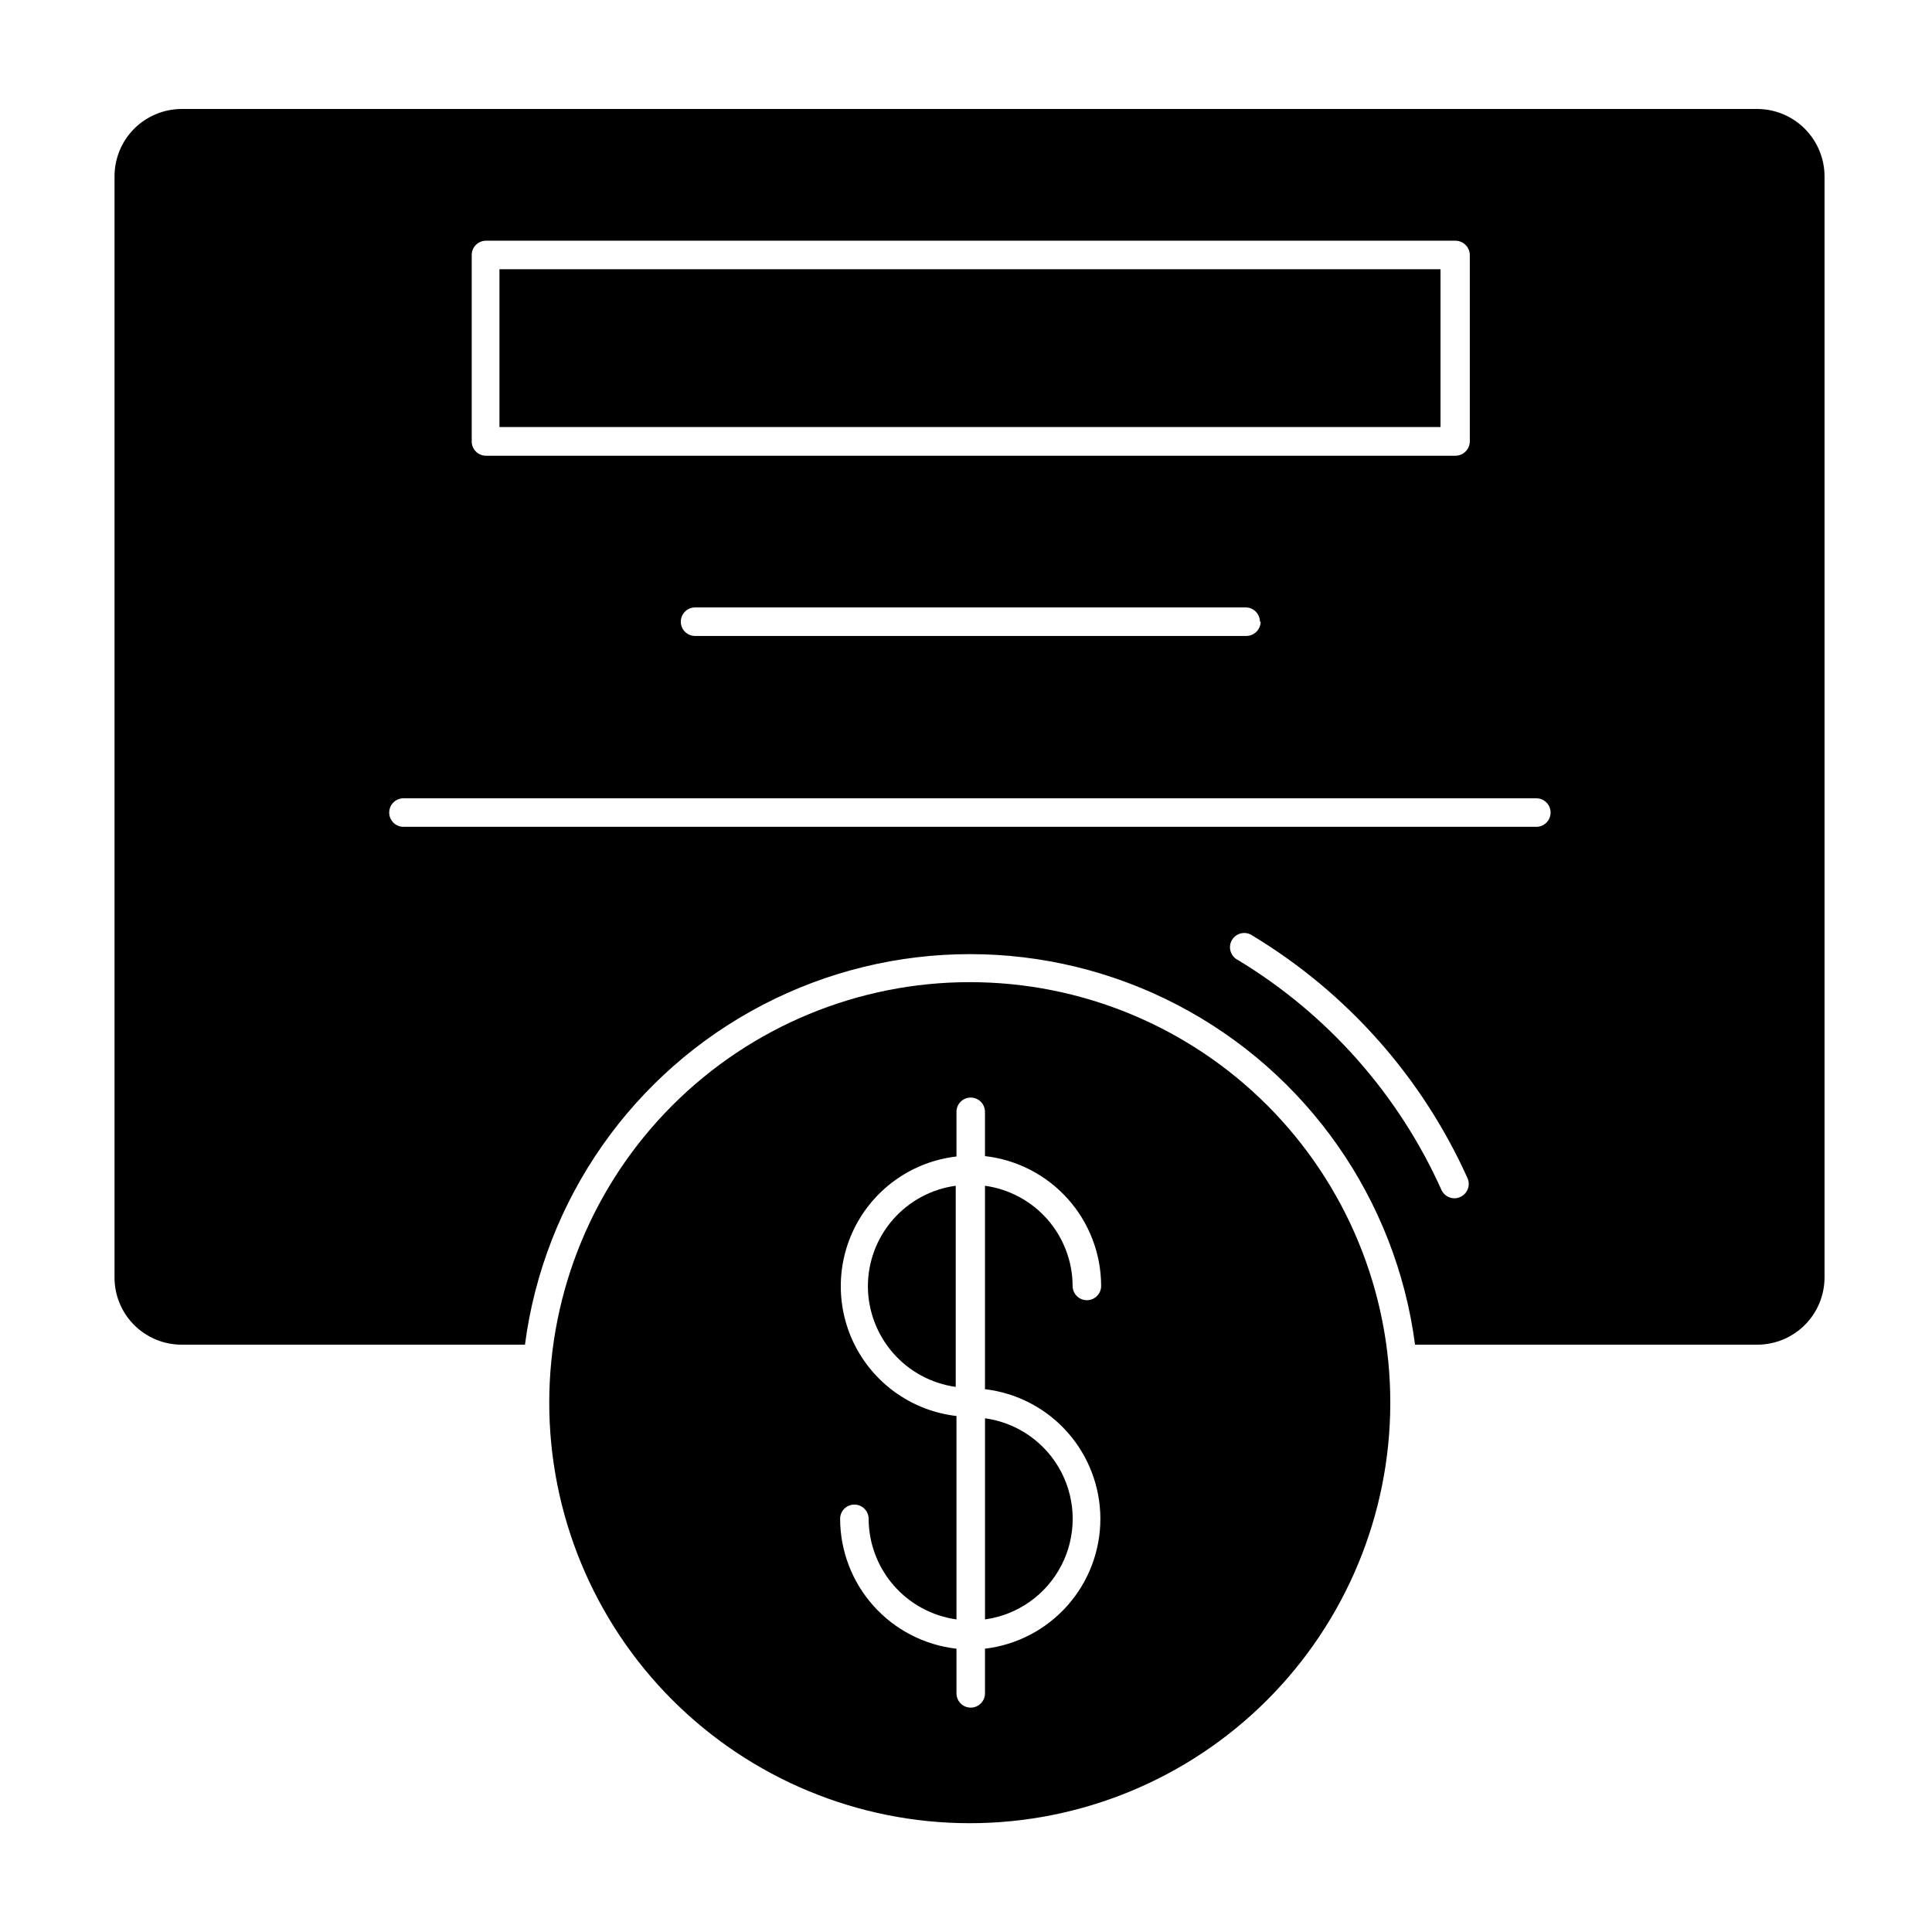
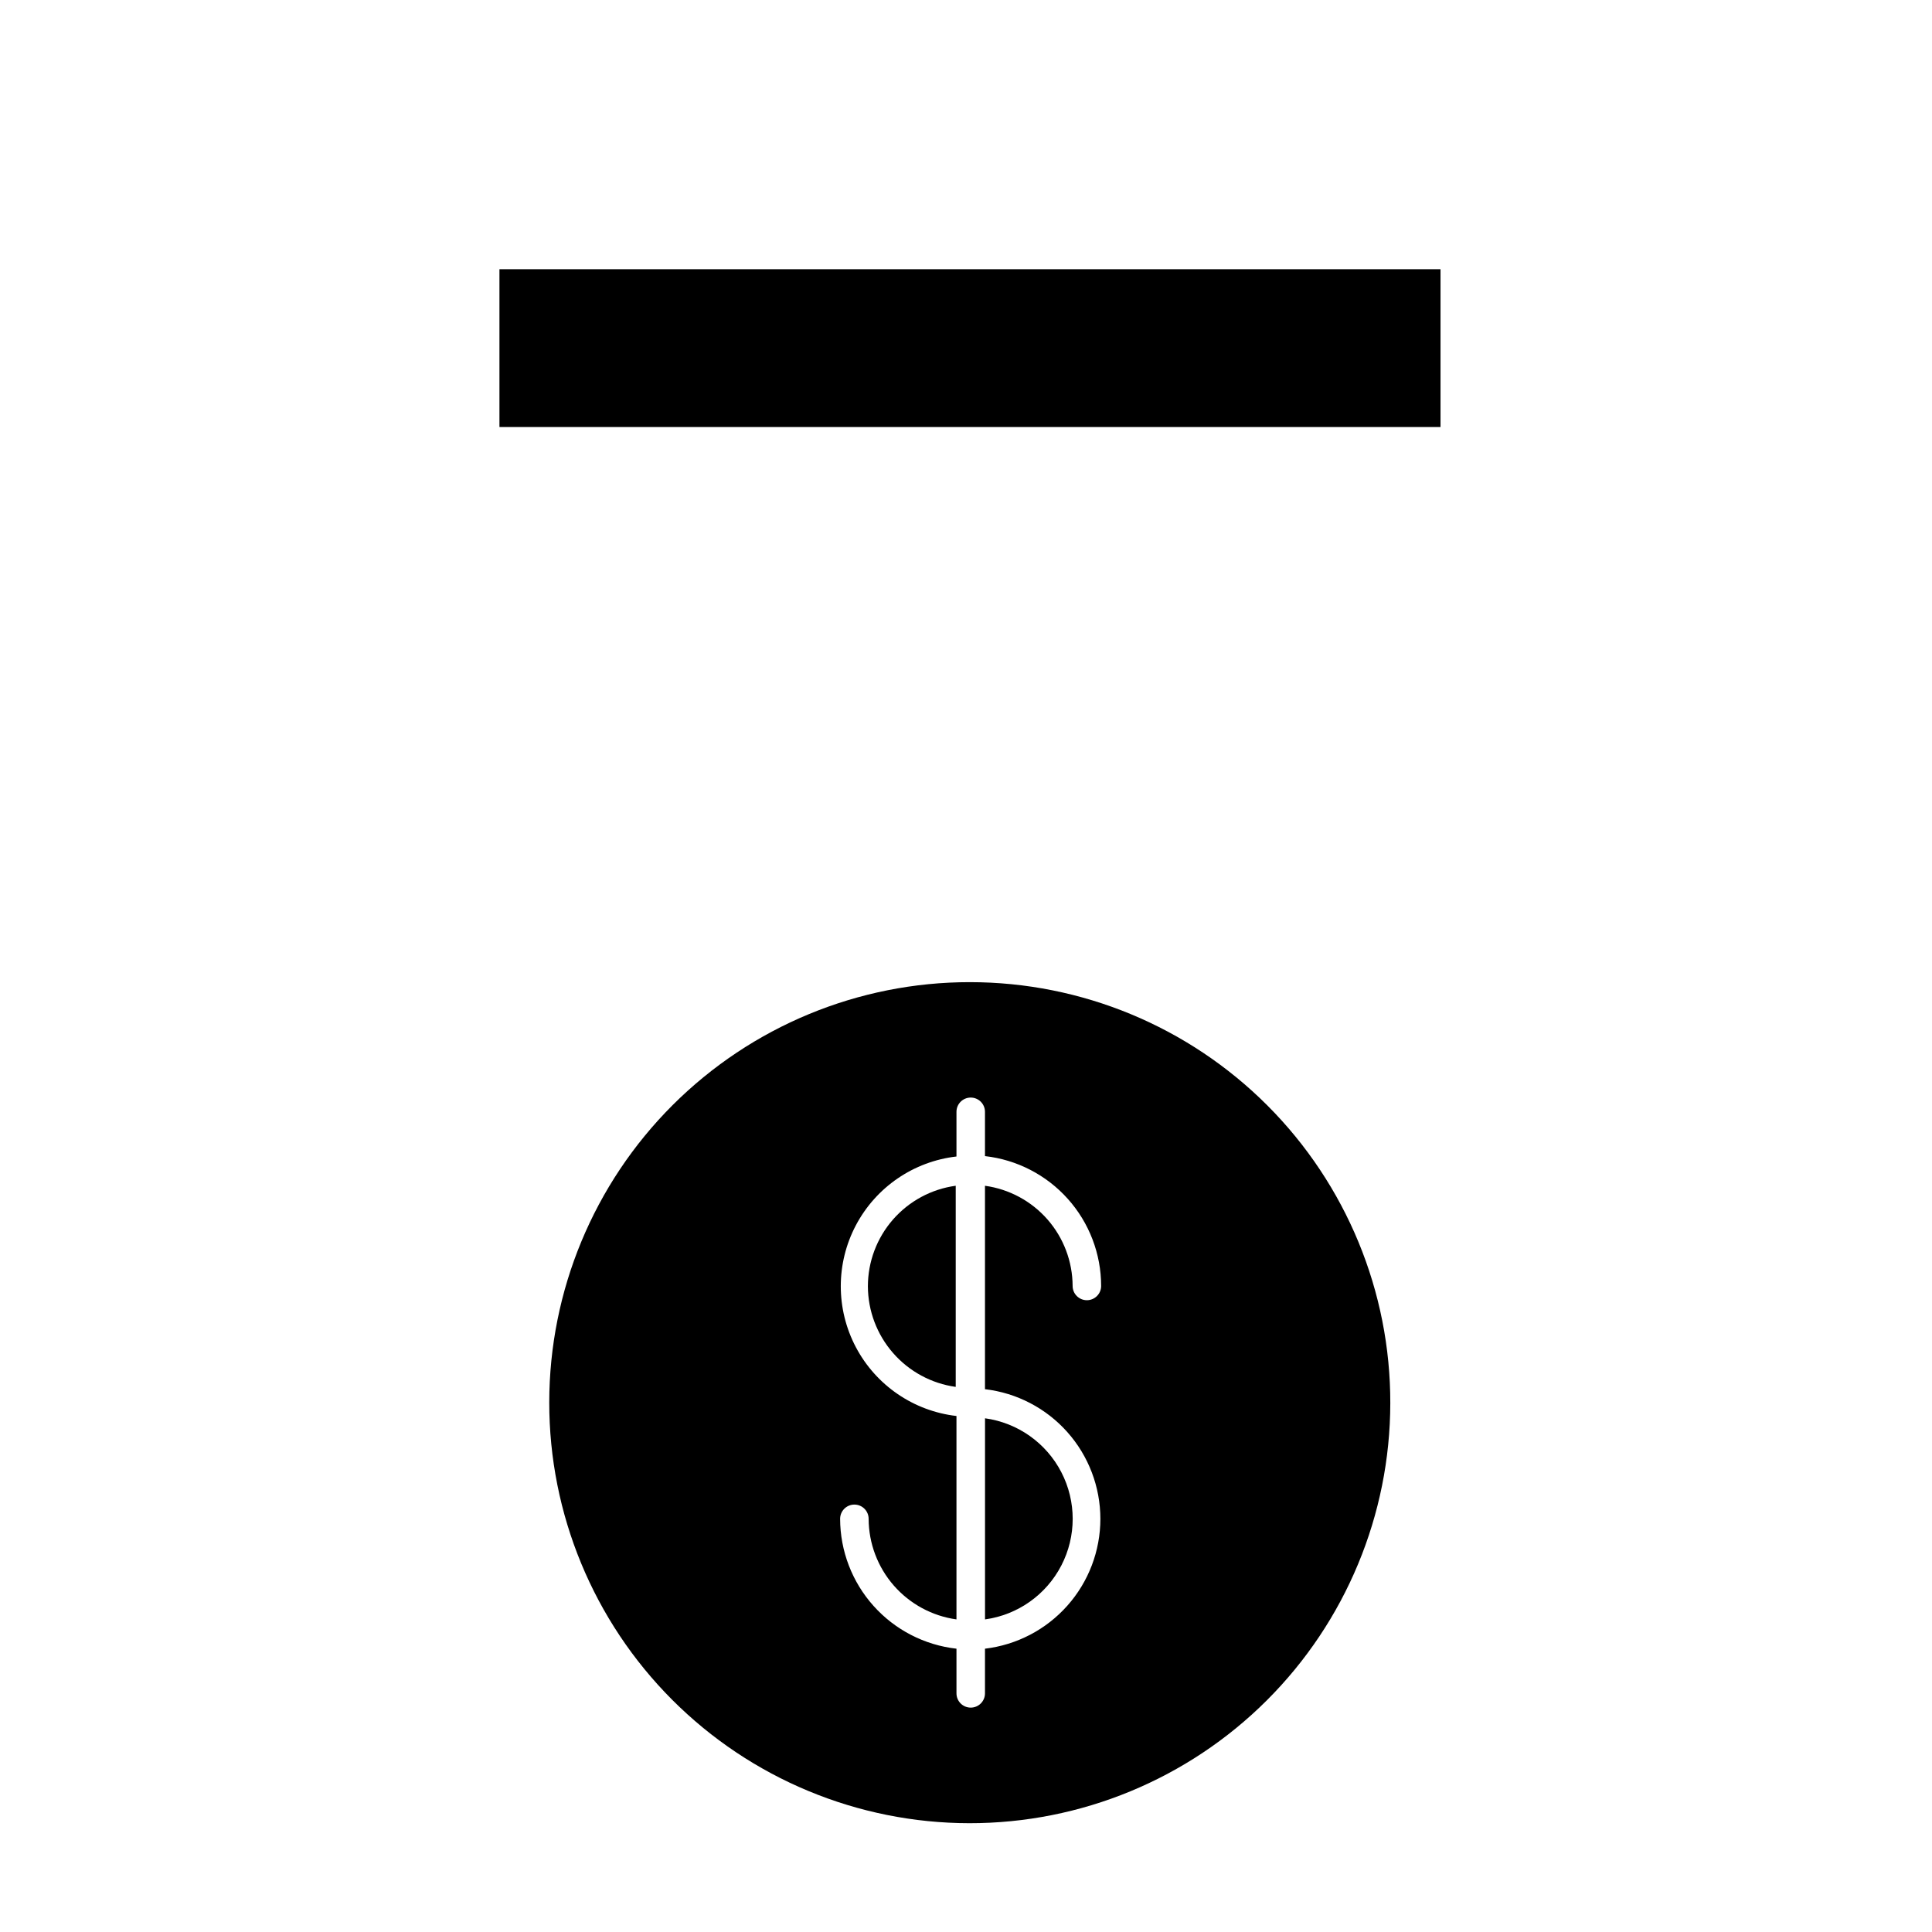
<svg xmlns="http://www.w3.org/2000/svg" fill="#000000" width="800px" height="800px" version="1.1" viewBox="144 144 512 512">
  <g>
-     <path d="m609.94 172.88h-417.81c-4.719 0.012-9.242 1.898-12.578 5.238-3.332 3.344-5.203 7.875-5.203 12.594v291.86c0 4.715 1.871 9.238 5.207 12.574 3.336 3.336 7.859 5.207 12.574 5.207h90.988c5.043-38.496 28.559-72.109 62.996-90.047 34.438-17.934 75.457-17.934 109.89 0 34.438 17.938 57.953 51.551 62.996 90.047h90.688-0.004c4.723 0 9.25-1.871 12.594-5.203 3.344-3.336 5.227-7.859 5.242-12.578v-291.86c-0.012-4.68-1.863-9.172-5.148-12.508-3.289-3.336-7.754-5.246-12.434-5.324zm-340.93 38.691c0-2.086 1.691-3.777 3.777-3.777h256.95c2.074 0.027 3.75 1.703 3.777 3.777v49.422c-0.027 2.078-1.703 3.754-3.777 3.781h-256.95c-2.086 0-3.777-1.691-3.777-3.781zm209.08 97.184c-0.027 2.078-1.703 3.754-3.781 3.781h-146.11 0.004c-2.09 0-3.781-1.695-3.781-3.781 0-2.086 1.691-3.777 3.781-3.777h146.11-0.004c2.008 0.105 3.582 1.766 3.578 3.777zm52.898 152.45c-0.469 0.234-0.984 0.355-1.512 0.352-1.496 0.016-2.856-0.855-3.477-2.215-11.363-25.309-30.168-46.555-53.906-60.91-0.957-0.465-1.672-1.305-1.977-2.324-0.305-1.02-0.164-2.117 0.383-3.027 0.547-0.91 1.453-1.547 2.496-1.754 1.039-0.211 2.121 0.027 2.977 0.656 25.055 15.137 44.91 37.543 56.93 64.234 0.848 1.906-0.008 4.141-1.914 4.988zm20.152-98.09h-300.22c-2.086 0-3.777-1.691-3.777-3.781 0-2.086 1.691-3.777 3.777-3.777h300.22c2.086 0 3.781 1.691 3.781 3.777 0 2.09-1.695 3.781-3.781 3.781z" />
    <path d="m401.05 404.28c-29.547-0.016-57.895 11.711-78.805 32.594-20.906 20.883-32.664 49.215-32.688 78.766-0.02 29.551 11.695 57.898 32.57 78.812s49.207 32.684 78.758 32.715c29.547 0.031 57.902-11.676 78.824-32.547 20.918-20.871 32.695-49.195 32.734-78.746 0.055-29.578-11.66-57.965-32.555-78.898-20.895-20.934-49.262-32.695-78.84-32.695zm34.562 142.23c-0.004 8.484-3.117 16.672-8.754 23.012-5.637 6.344-13.402 10.398-21.828 11.398v11.84c0 2.086-1.691 3.777-3.777 3.777-2.086 0-3.777-1.691-3.777-3.777v-11.84c-8.469-0.953-16.289-4.984-21.973-11.332-5.688-6.344-8.84-14.559-8.863-23.078 0-2.09 1.695-3.781 3.781-3.781 2.086 0 3.777 1.691 3.777 3.781 0.023 6.5 2.391 12.773 6.664 17.668 4.277 4.894 10.176 8.086 16.613 8.98v-53.906c-11.352-1.305-21.328-8.129-26.66-18.234-5.332-10.105-5.332-22.195 0-32.301 5.332-10.105 15.309-16.93 26.66-18.234v-11.84c0-2.086 1.691-3.777 3.777-3.777 2.086 0 3.777 1.691 3.777 3.777v11.738c8.465 0.953 16.277 4.988 21.957 11.336 5.676 6.344 8.82 14.559 8.828 23.074 0 2.086-1.691 3.777-3.781 3.777-2.086 0-3.777-1.691-3.777-3.777-0.023-6.481-2.387-12.734-6.652-17.613-4.269-4.879-10.152-8.051-16.574-8.938v53.91c8.422 0.984 16.188 5.031 21.824 11.363s8.754 14.516 8.758 22.996z" />
    <path d="m374 484.89c0.023 6.5 2.391 12.773 6.668 17.668 4.273 4.898 10.172 8.086 16.609 8.984v-53.305c-6.445 0.879-12.355 4.062-16.637 8.961-4.277 4.902-6.637 11.184-6.641 17.691z" />
    <path d="m405.04 573.16c8.66-1.191 16.199-6.516 20.219-14.277 4.019-7.758 4.019-16.988 0-24.746-4.019-7.762-11.559-13.086-20.219-14.277z" />
    <path d="m276.36 215.35h249.39v41.816h-249.39z" />
  </g>
</svg>